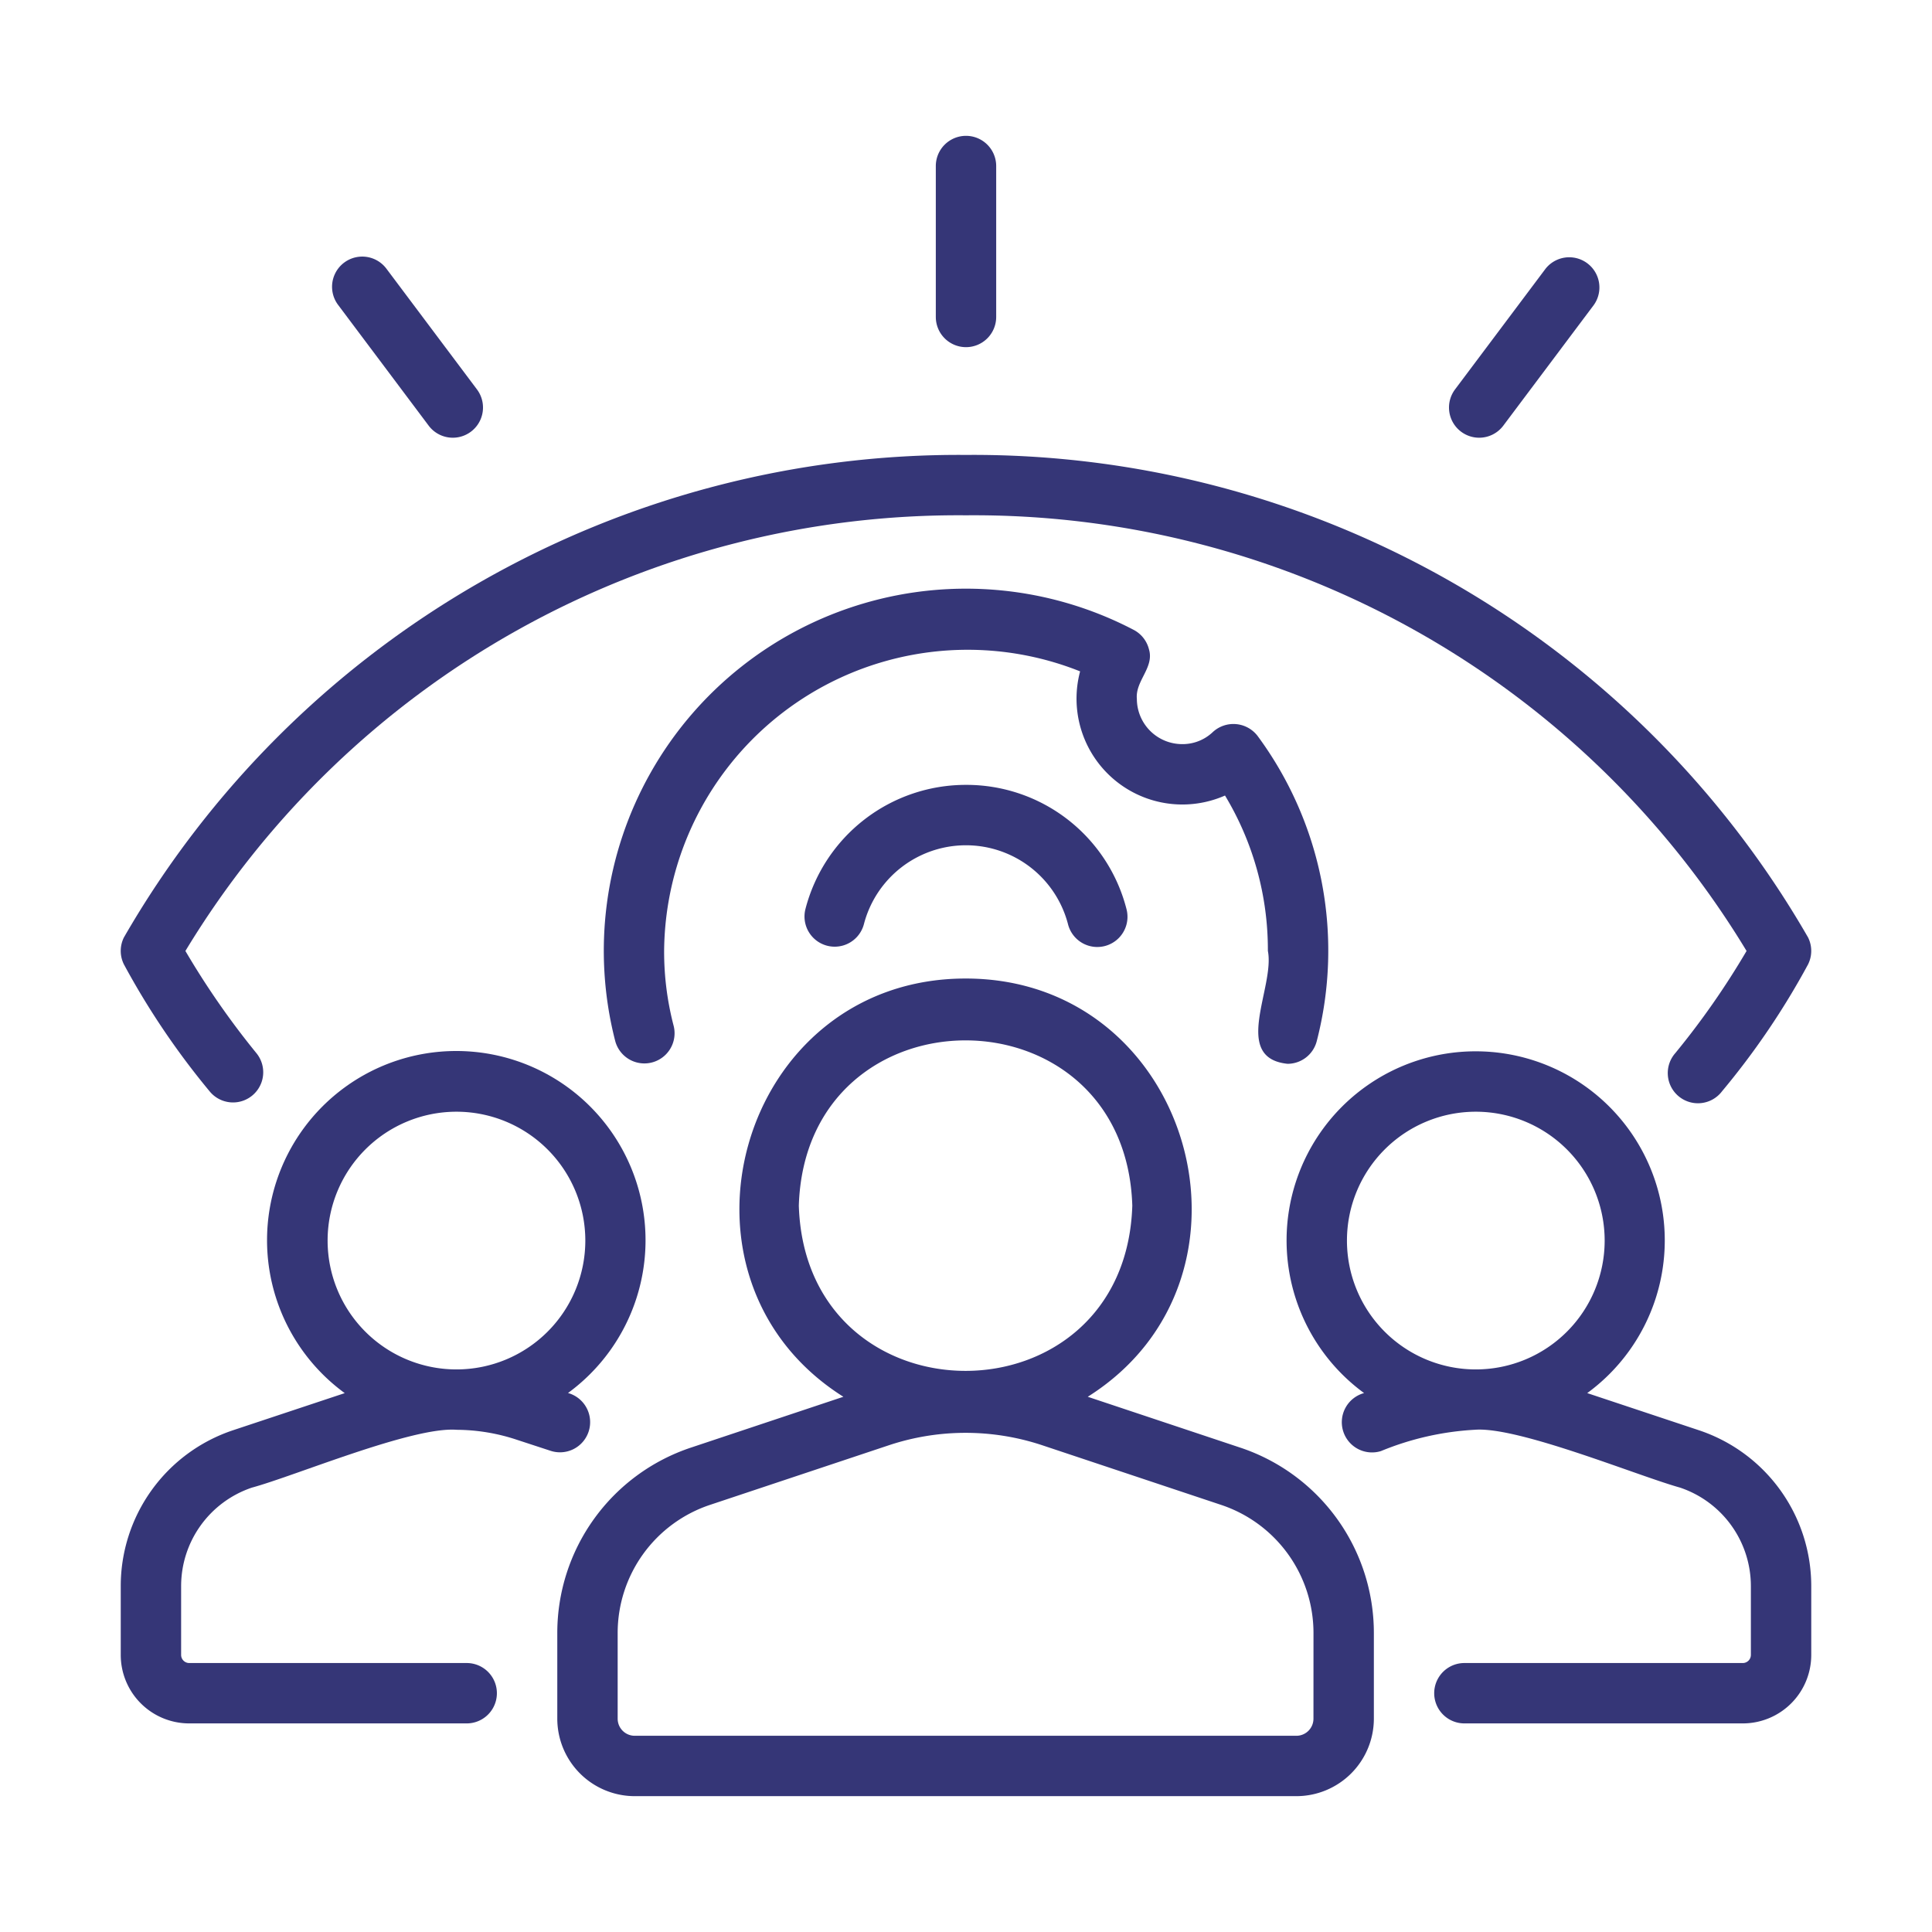
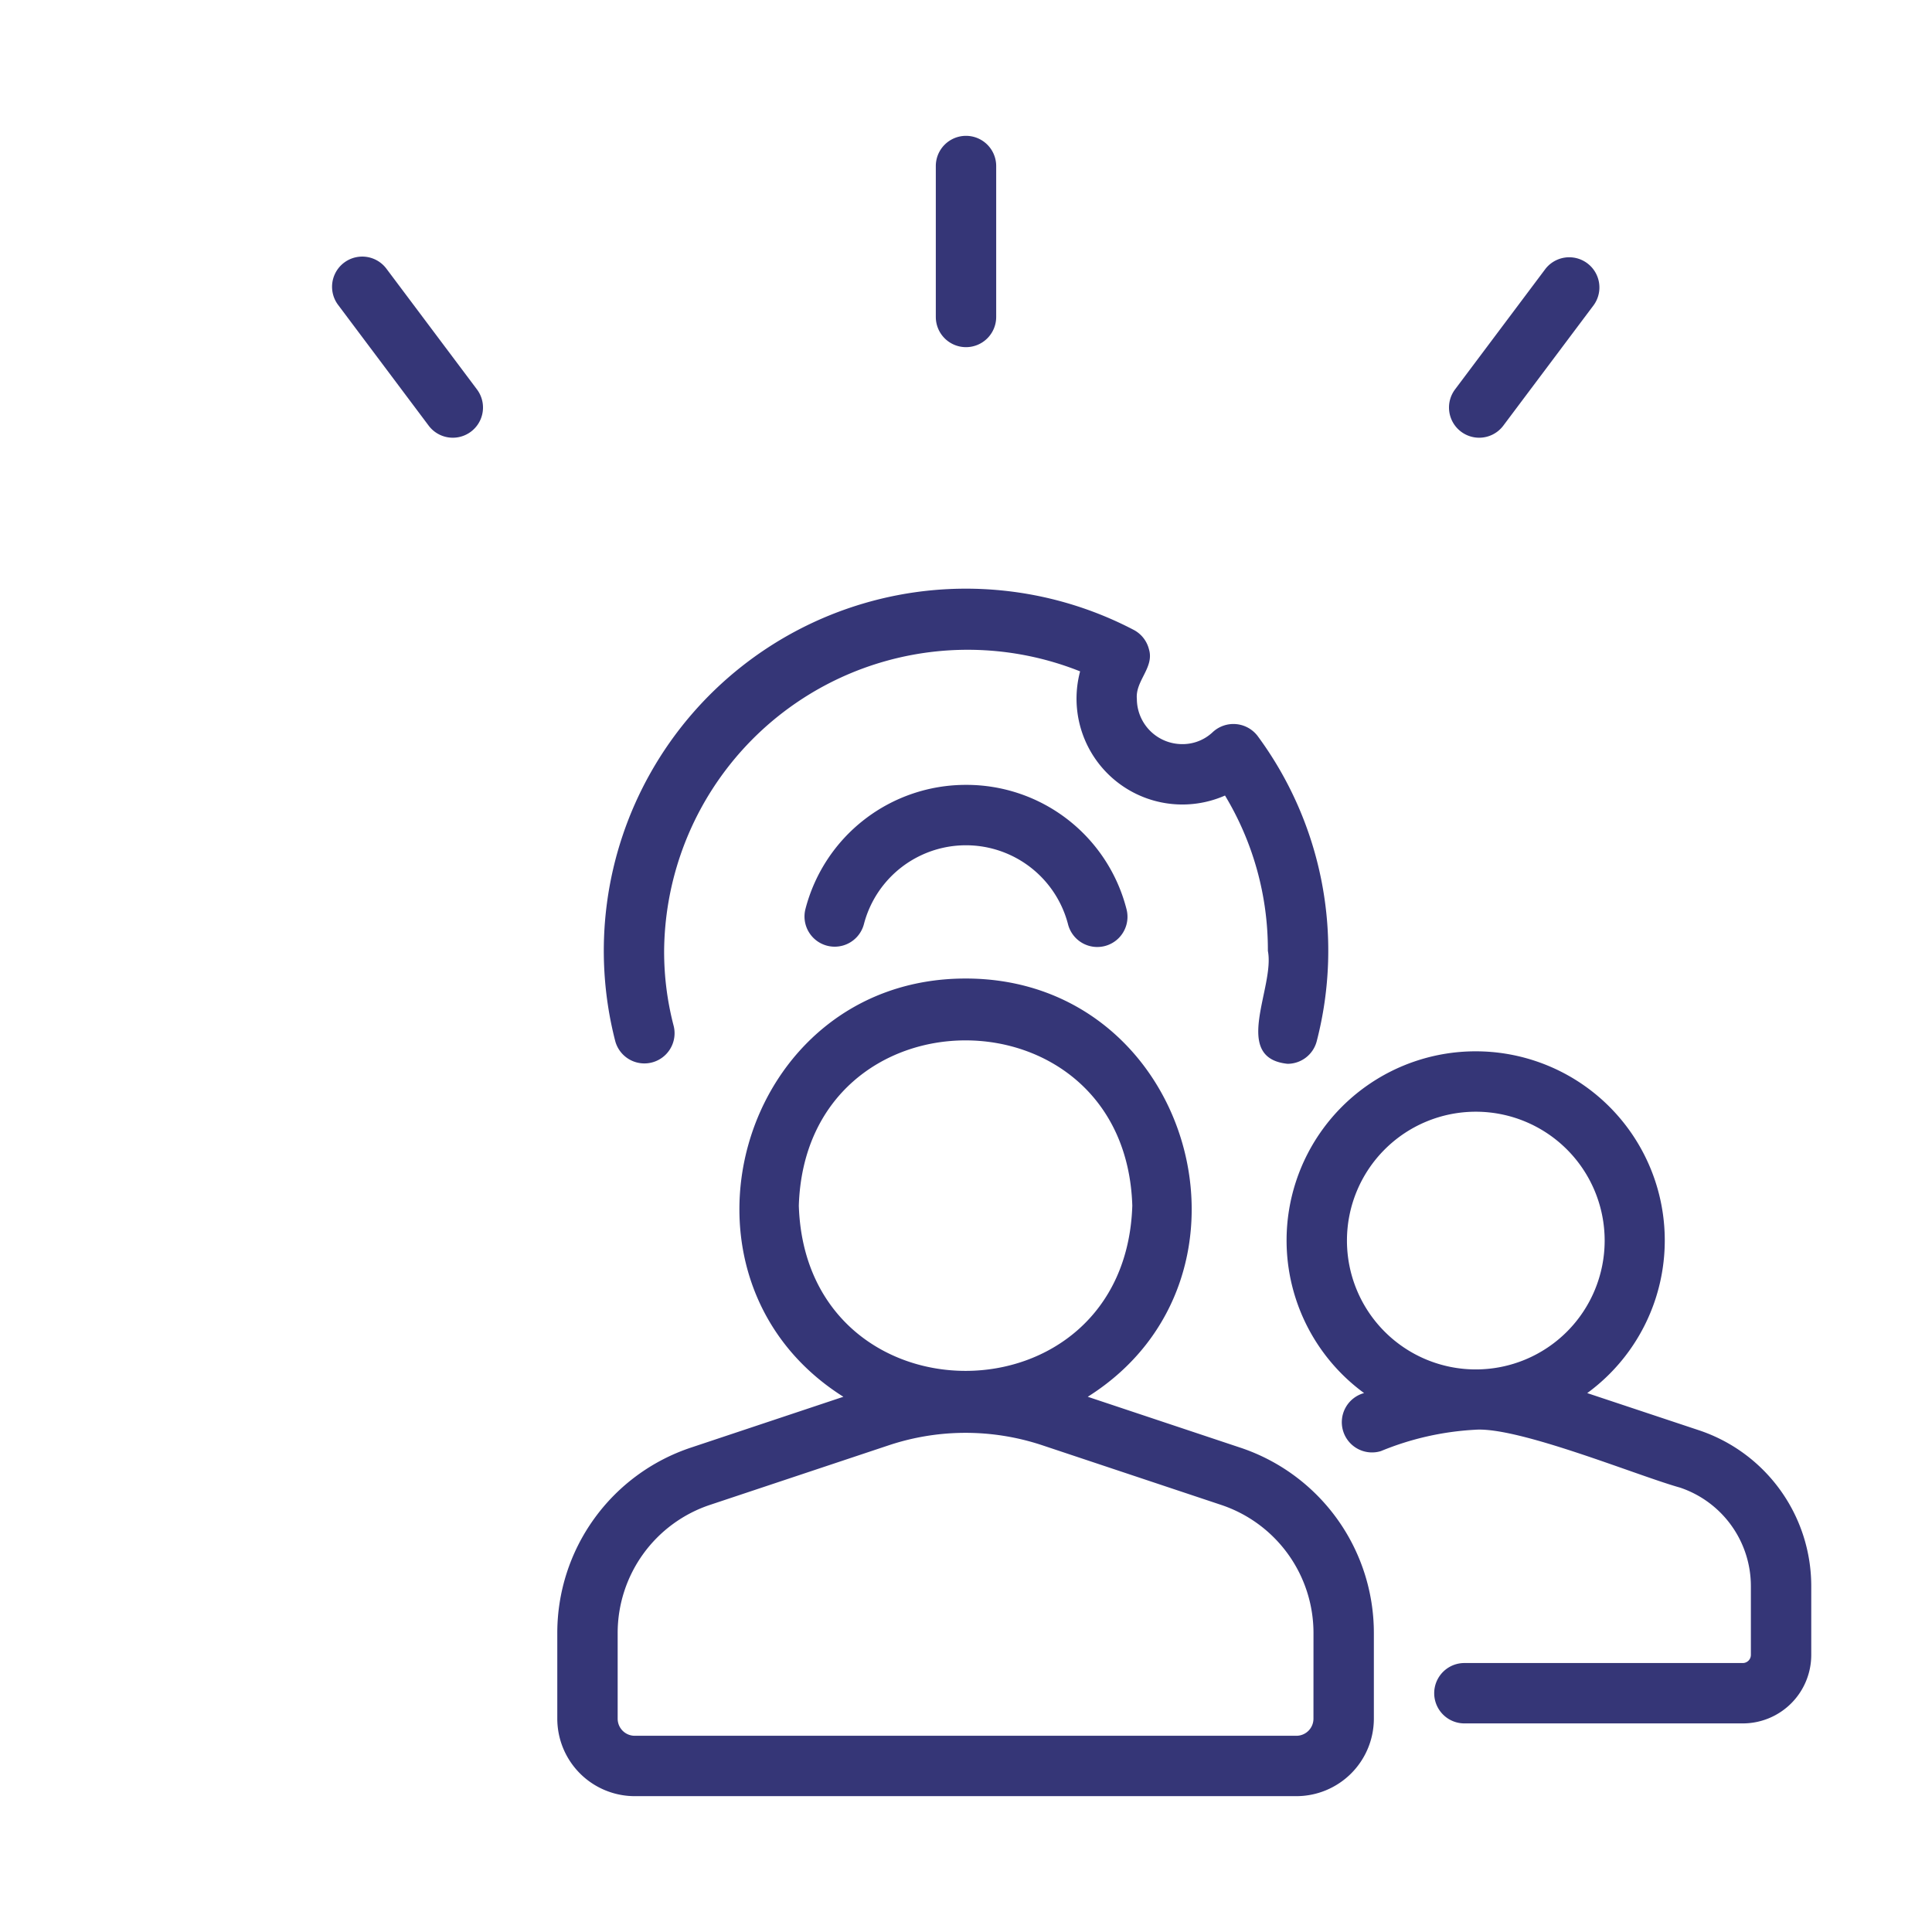
<svg xmlns="http://www.w3.org/2000/svg" version="1.1" width="512" height="512" x="0" y="0" viewBox="0 0 64 64" style="enable-background:new 0 0 512 512" xml:space="preserve" class="">
  <g>
    <path d="m41.08 47.953-5.047-1.683c6.252-3.939 3.447-13.861-4.048-13.855-7.495 0-10.3 9.91-4.047 13.855l-5.047 1.683a6.471 6.471 0 0 0-4.43 6.147v2.835a2.568 2.568 0 0 0 2.565 2.565h21.918a2.569 2.569 0 0 0 2.567-2.565V54.1a6.47 6.47 0 0 0-4.43-6.147Zm-14.618-8.015c.232-7.3 10.816-7.297 11.047 0-.232 7.3-10.816 7.298-11.047 0ZM43.51 56.935a.566.566 0 0 1-.567.565H21.026a.566.566 0 0 1-.565-.565V54.1a4.473 4.473 0 0 1 3.062-4.25l5.934-1.978a8.052 8.052 0 0 1 5.057 0l5.933 1.978a4.474 4.474 0 0 1 3.064 4.25ZM56.285 47.381l-3.706-1.233a6.264 6.264 0 1 0-7.392-.001 1.001 1.001 0 1 0 .556 1.923 9.516 9.516 0 0 1 3.108-.707c1.435-.117 5.397 1.525 6.8 1.915A3.443 3.443 0 0 1 58 52.54v2.28a.269.269 0 0 1-.26.27h-9.23a1 1 0 0 0 0 2h9.23A2.268 2.268 0 0 0 60 54.82v-2.28a5.441 5.441 0 0 0-3.715-5.159Zm-7.392-2.017a4.268 4.268 0 0 1-.01-8.537 4.268 4.268 0 0 1 .01 8.537Z" fill="#353677" opacity="1" data-original="#000000" class="" />
-     <path d="M19.5 47.42a1.002 1.002 0 0 0-.684-1.275 6.269 6.269 0 1 0-7.396.004l-3.71 1.233A5.44 5.44 0 0 0 4 52.54v2.28a2.268 2.268 0 0 0 2.26 2.27h9.2a1 1 0 0 0 0-2h-9.2a.269.269 0 0 1-.26-.27v-2.28a3.442 3.442 0 0 1 2.346-3.261c1.424-.386 5.324-2.03 6.783-1.915a6.395 6.395 0 0 1 1.98.326l1.13.37a.999.999 0 0 0 1.261-.64Zm-4.374-2.056a4.268 4.268 0 0 1-.01-8.537 4.268 4.268 0 0 1 .01 8.537Z" fill="#353677" opacity="1" data-original="#000000" class="" />
-     <path d="M6.942 36.149a1 1 0 1 0 1.555-1.258 26.905 26.905 0 0 1-2.355-3.389A29.92 29.92 0 0 1 32 17.07a29.916 29.916 0 0 1 25.857 14.432 26.446 26.446 0 0 1-2.363 3.387 1 1 0 1 0 1.55 1.262 25.381 25.381 0 0 0 2.85-4.204 1 1 0 0 0 0-.894A31.913 31.913 0 0 0 32 15.07 31.913 31.913 0 0 0 4.105 31.053a1 1 0 0 0 0 .894 25.672 25.672 0 0 0 2.837 4.202Z" fill="#353677" opacity="1" data-original="#000000" class="" />
    <path d="M32 26a5.486 5.486 0 0 0-5.318 4.11 1 1 0 0 0 1.937.5 3.493 3.493 0 0 1 6.76.005 1 1 0 0 0 1.94-.49A5.47 5.47 0 0 0 32 26ZM32 11.5a1 1 0 0 0 1-1v-5a1 1 0 0 0-2 0v5a1 1 0 0 0 1 1ZM14.2 14.1a1 1 0 0 0 1.6-1.2l-3-4a1 1 0 0 0-1.6 1.2ZM48.999 14.5a.998.998 0 0 0 .8-.4l3-4A1 1 0 0 0 51.2 8.9l-3 4A1 1 0 0 0 49 14.5Z" fill="#353677" opacity="1" data-original="#000000" class="" />
    <path d="M42.651 35.24a1 1 0 0 0 .967-.747 11.969 11.969 0 0 0-1.955-10.109 1.007 1.007 0 0 0-1.493-.128 1.451 1.451 0 0 1-1.01.394 1.502 1.502 0 0 1-1.5-1.5c-.055-.6.585-1.037.4-1.644a1.001 1.001 0 0 0-.504-.64 11.996 11.996 0 0 0-17.174 13.627 1 1 0 0 0 1.935-.505A9.71 9.71 0 0 1 22 31.5a10.056 10.056 0 0 1 13.78-9.26 3.506 3.506 0 0 0 4.8 4.113A9.885 9.885 0 0 1 42 31.5c.239 1.198-1.222 3.544.651 3.74Z" fill="#353677" opacity="1" data-original="#000000" class="" />
  </g>
</svg>